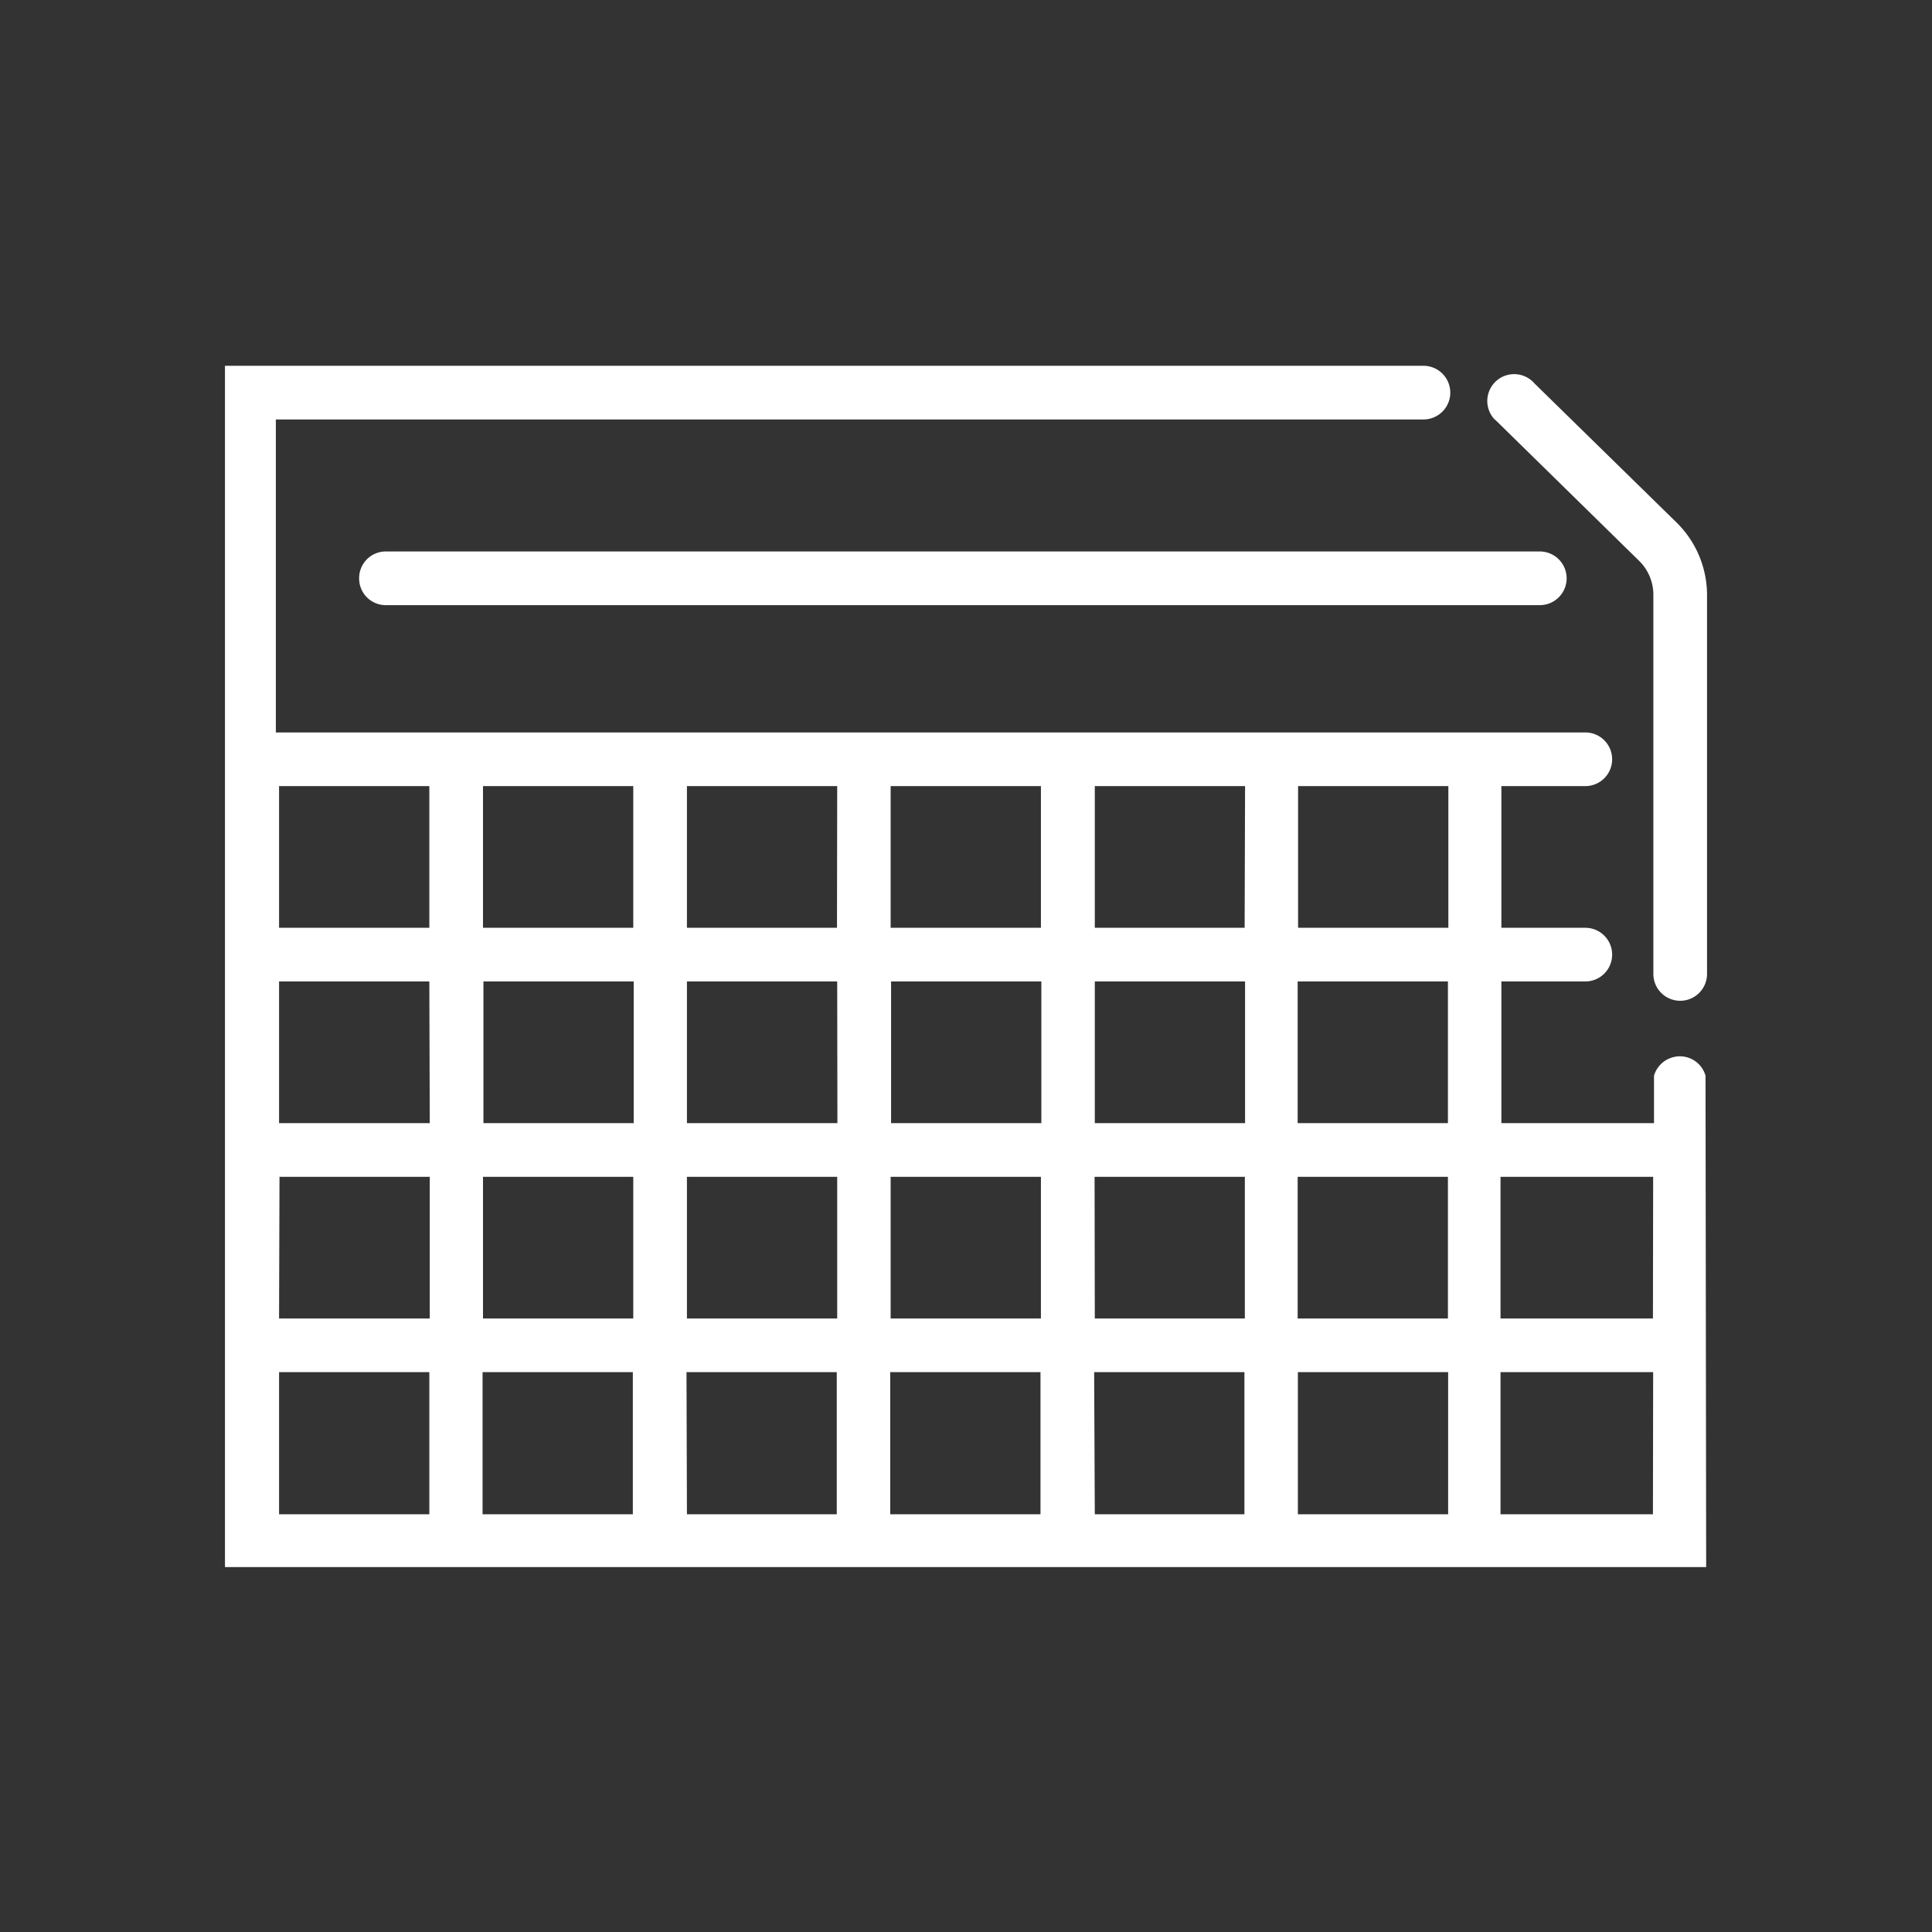
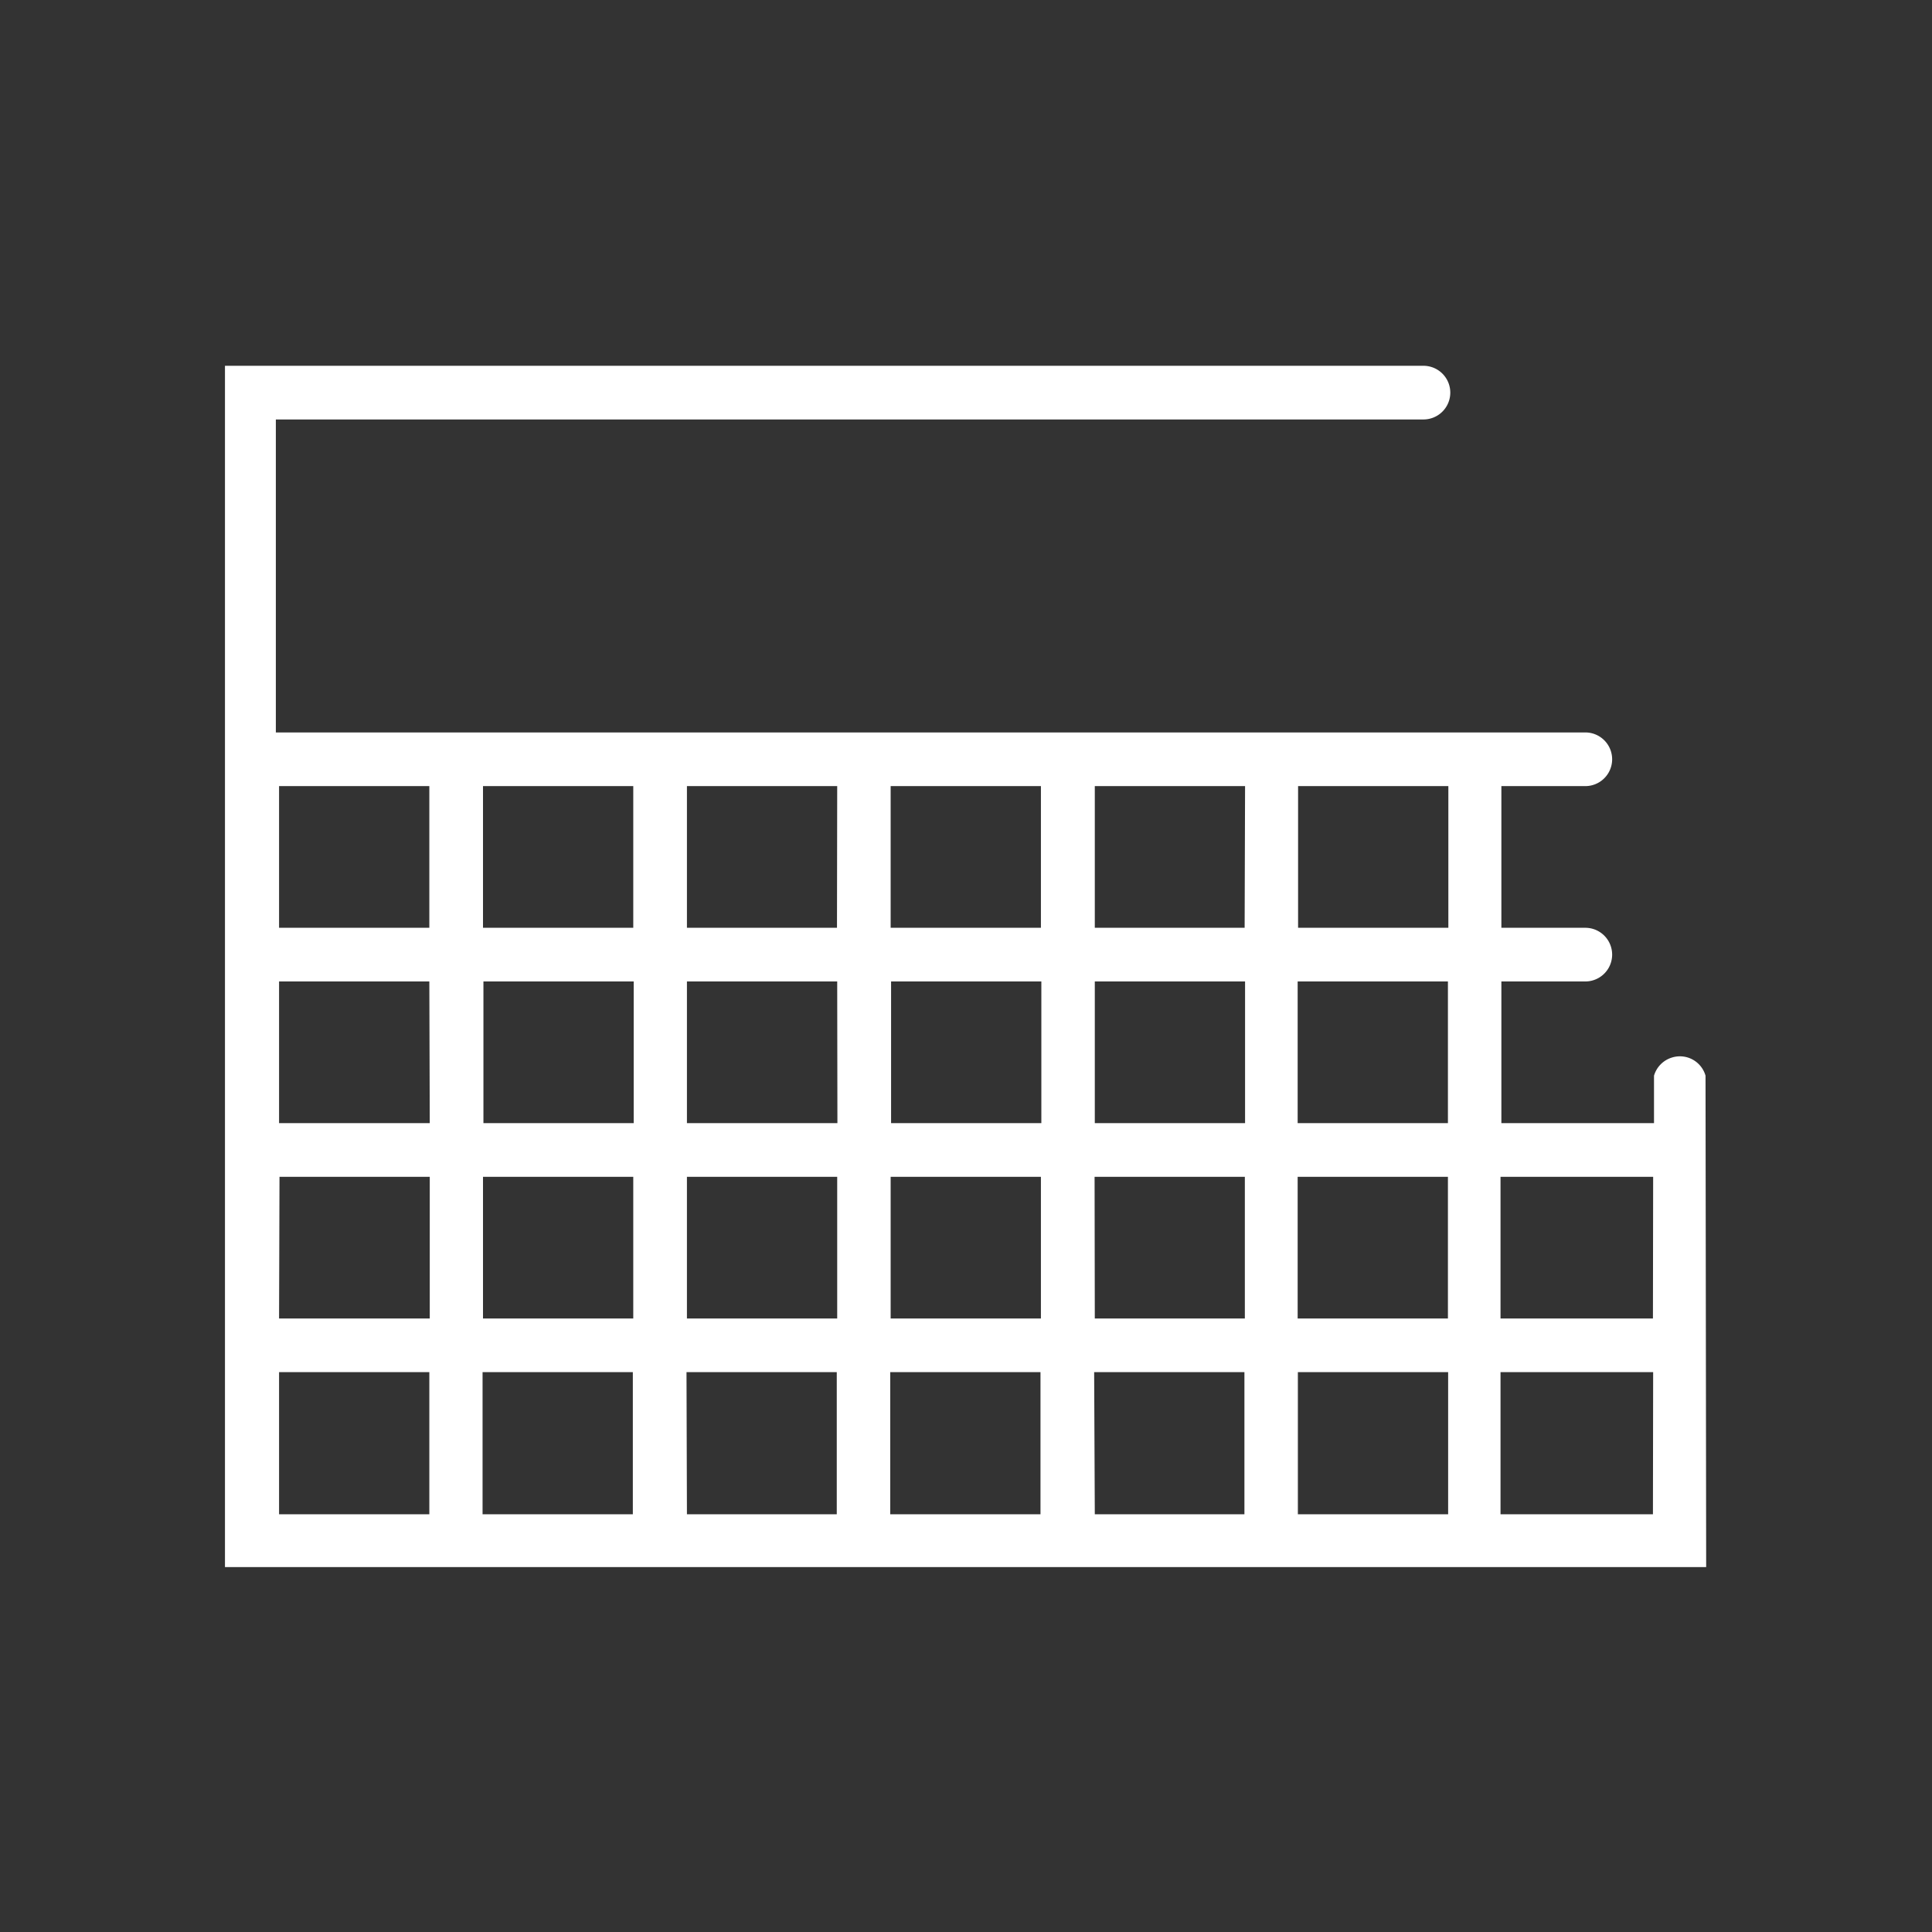
<svg xmlns="http://www.w3.org/2000/svg" viewBox="0 0 90 90">
  <rect x="0" y="0" width="90" height="90" fill="#333333" stroke="none" />
  <defs>
    <style>.cls-1{fill:#fff;}</style>
  </defs>
  <g id="ICON">
    <g id="Layer_2" data-name="Layer 2">
      <g id="Icons_black" data-name="Icons black">
        <g id="Calendar">
          <path class="cls-1" d="M79.45,50.11a1.24,1.24,0,0,0-1.55-.85,1.25,1.25,0,0,0-.85.85v2.21H69.94v-6.6h3.91a1.25,1.25,0,0,0,0-2.5H69.94v-6.6h3.91a1.25,1.25,0,0,0,0-2.5h-61V19.54H66.31a1.25,1.25,0,0,0,0-2.5H10.48V73h69Zm-12,2.21h-7v-6.6h7Zm0,9.1h-7v-6.6h7ZM58,52.32H51v-6.6h7Zm-9.49,0h-7v-6.6h7Zm-9.5,0H32v-6.6h7Zm-9.49,0h-7v-6.6h7Zm-9.5,0H13v-6.6h7Zm-7,2.5h7v6.6H13Zm9.48,0h7v6.6h-7Zm9.5,0h7v6.6H32Zm9.49,0h7v6.6h-7Zm9.5,0h7v6.6H51Zm16.48-11.6h-7v-6.6h7Zm-9.49,0H51v-6.6h7Zm-9.49,0h-7v-6.6h7Zm-9.5,0H32v-6.6h7Zm-9.49,0h-7v-6.6h7Zm-9.5,0H13v-6.6h7Zm-7,20.7h7v6.62H13Zm9.48,0h7v6.62h-7Zm9.5,0h7v6.62H32Zm9.49,0h7v6.62h-7Zm9.5,0h7v6.62H51Zm9.49,0h7v6.62h-7ZM77,70.54h-7.1V63.92h7.11Zm0-9.12h-7.1v-6.6h7.11Z" />
-           <path class="cls-1" d="M16.73,26.94A1.24,1.24,0,0,0,18,28.19H71.73a1.25,1.25,0,0,0,0-2.5H18A1.24,1.24,0,0,0,16.73,26.94Z" />
-           <path class="cls-1" d="M78.12,24.36l-6.64-6.5a1.25,1.25,0,1,0-1.89,1.64l.14.13,6.63,6.5a2.21,2.21,0,0,1,.66,1.6V45.37a1.25,1.25,0,0,0,2.5,0V27.73A4.74,4.74,0,0,0,78.12,24.36Z" />
        </g>
      </g>
    </g>
  </g>
</svg>